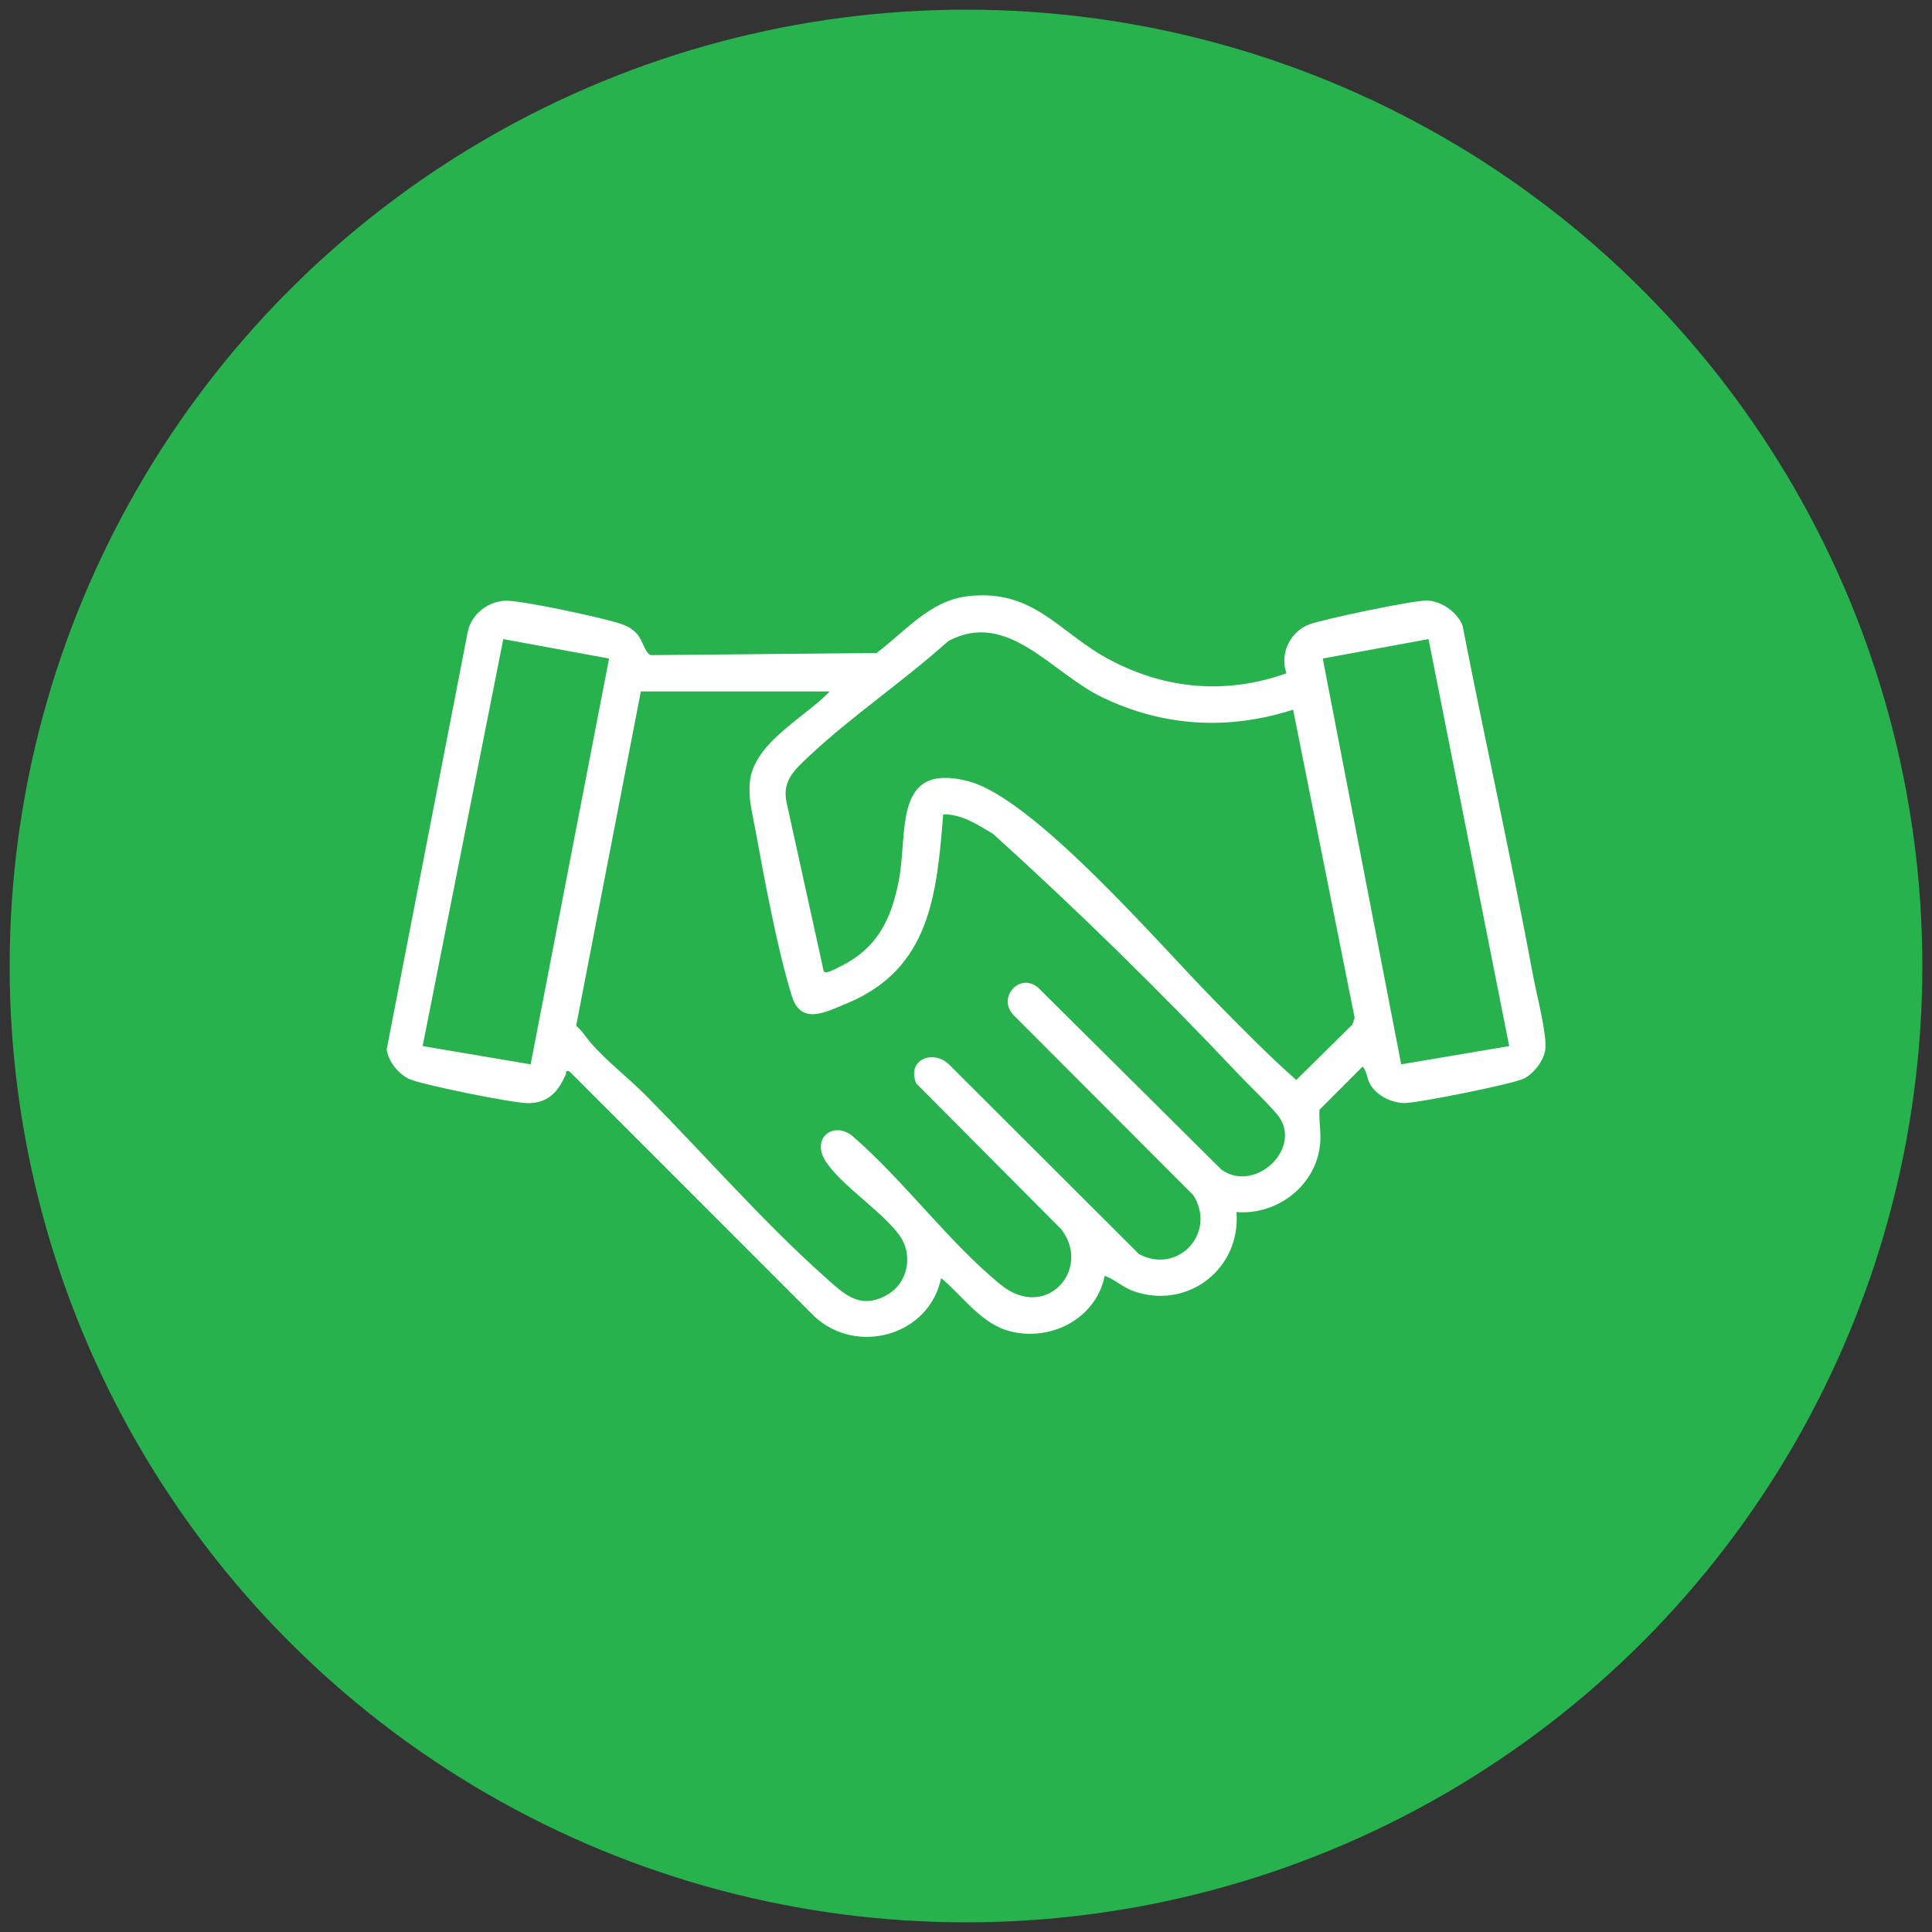
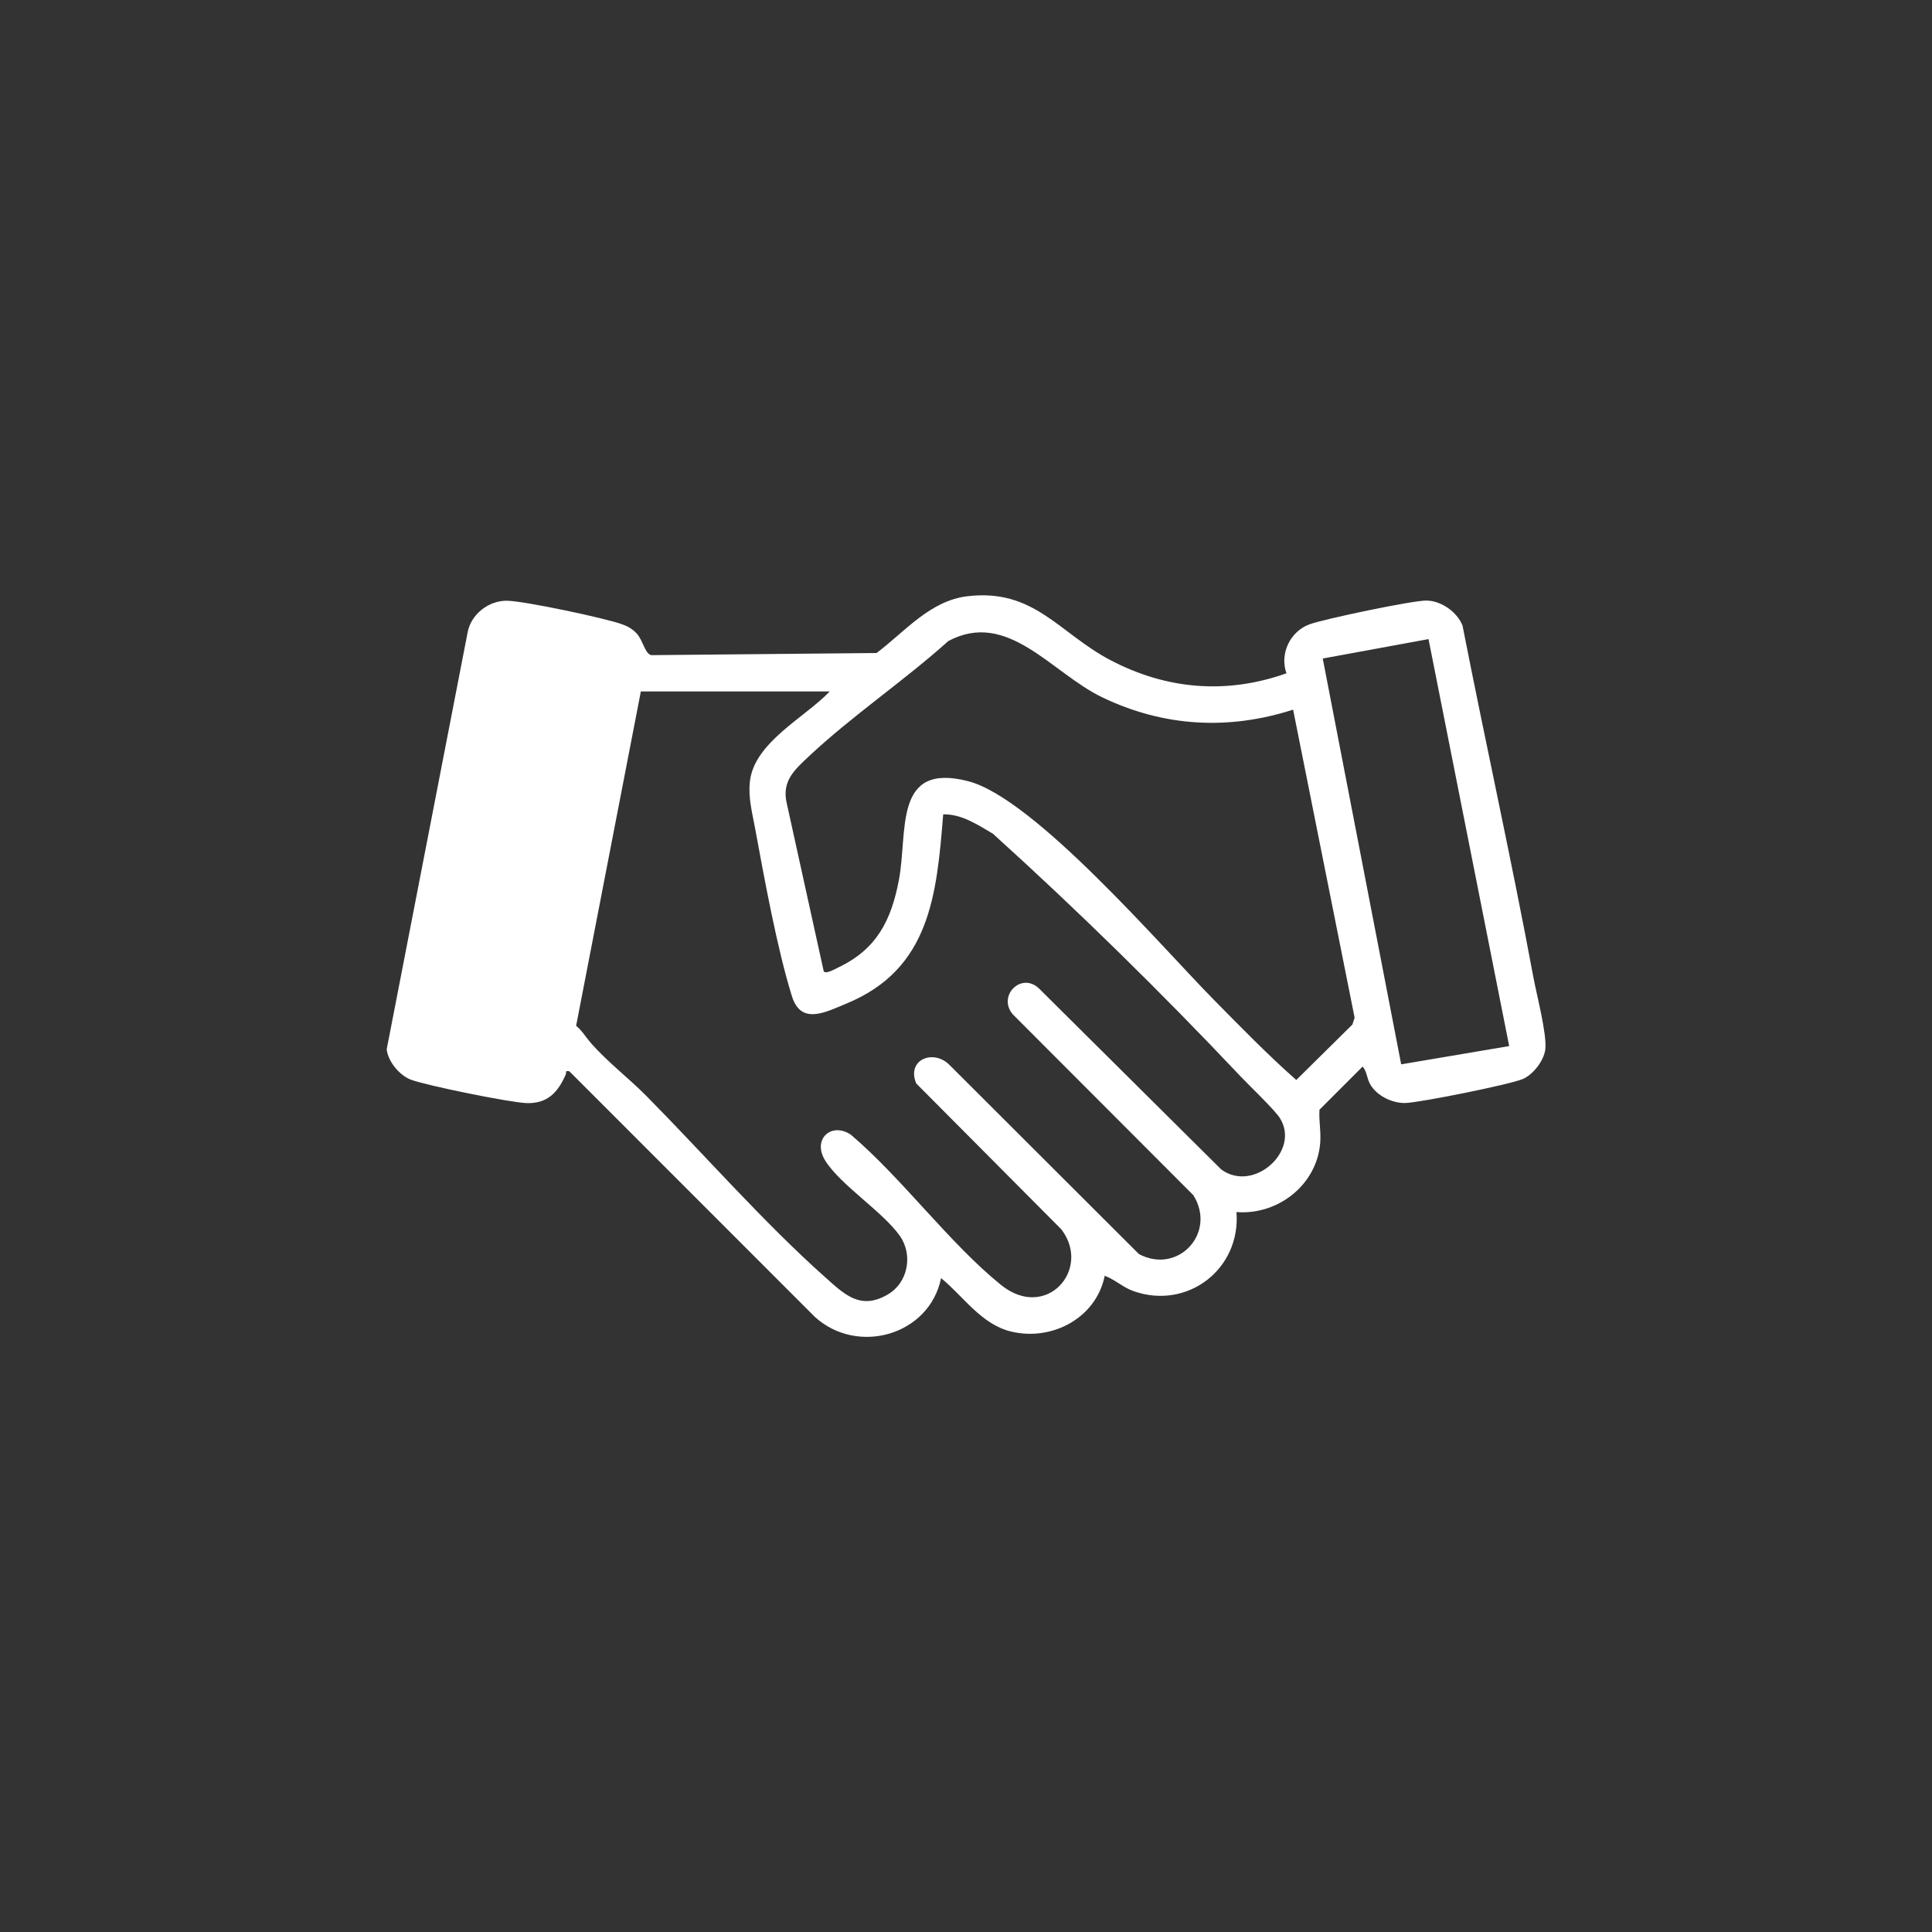
<svg xmlns="http://www.w3.org/2000/svg" id="Layer_1" data-name="Layer 1" viewBox="0 0 200 200">
  <rect x="0" y="0" width="200" height="200" fill="#333333" stroke="none" />
  <defs>
    <style>
      .cls-1 {
        fill: #fff;
      }

      .cls-2 {
        fill: #27b24d;
      }
    </style>
  </defs>
-   <circle class="cls-2" cx="100" cy="100" r="99" />
-   <path class="cls-1" d="M133.17,69.69c-.71-2.01.36-4.29,2.36-5.05,1.47-.55,10.67-2.48,12.11-2.47,1.53,0,3.2,1.17,3.76,2.59,2.38,12.15,5.08,24.26,7.34,36.43.34,1.81,1.41,5.88,1.23,7.43-.13,1.16-1.26,2.63-2.33,3.08-1.38.58-10.56,2.42-12.13,2.48-1.36.05-3.01-.74-3.68-1.96-.35-.63-.32-1.3-.77-1.81l-4.47,4.47c-.08,1.41.25,2.52.01,4.01-.65,4.08-4.55,6.91-8.6,6.58.46,5.88-5.05,10.16-10.65,8.19-1.11-.39-1.92-1.2-2.99-1.59-.88,4.36-5.43,6.78-9.66,5.78-3.12-.74-4.94-3.63-7.28-5.54-1.21,5.92-8.65,8.04-13.07,4.01l-25.41-25.42c-.51-.09-.27.1-.37.32-.8,1.83-1.87,3.05-4.08,2.97-1.71-.06-10.32-1.81-11.95-2.42-1.18-.44-2.37-1.88-2.51-3.14l8.37-43.12c.33-1.93,2.23-3.39,4.16-3.32s9.88,1.76,11.74,2.4c.64.22,1.13.48,1.6.98.67.71.86,2.12,1.52,2.25l23.32-.22c2.94-2.21,5.52-5.42,9.42-5.88,6.9-.81,9.45,3.8,14.76,6.6,5.82,3.07,12.06,3.59,18.28,1.37ZM133.87,73.46c-6.71,2.16-13.42,1.78-19.78-1.28-5.25-2.53-9.77-9.1-15.92-5.82-4.56,4.1-9.99,7.76-14.43,11.93-1.5,1.41-2.84,2.57-2.29,4.89l3.82,17.36c.19.35,1.2-.24,1.51-.39,3.96-1.88,5.47-4.85,6.27-9.03.96-5-.63-12.27,7.18-10.25,6.84,1.77,19.94,17.06,25.4,22.6,2.79,2.83,5.61,5.73,8.56,8.33l5.81-5.74.23-.71-6.37-31.9ZM43.75,108.29l11.18,1.89,8.12-42.01-10.95-2.01-8.35,42.13ZM156.23,108.29l-8.35-42.13-10.95,2.01,8.12,42.01,11.18-1.89ZM85.87,71.58h-19.53l-6.7,34.61c.62.5,1,1.18,1.51,1.76,1.75,2,3.92,3.64,5.78,5.52,6.01,6.08,12.12,13.07,18.46,18.72,2.02,1.8,3.67,3.48,6.52,1.81,2.09-1.22,2.62-4.09,1.25-6.05-1.77-2.52-6.14-5.26-7.73-7.8-1.4-2.24.67-4.05,2.67-2.67,5.33,4.54,10.17,11.21,15.53,15.54,4.66,3.76,9.41-1.61,6.24-5.76l-15.02-15.1c-1.05-2.47,1.81-3.64,3.5-1.86l19.55,19.52c4.06,2.16,8.08-2.2,5.63-6.1l-18.69-18.72c-1.6-1.88.84-4.4,2.69-2.7l18.89,18.76c3.36,2.47,8.26-1.95,6.05-5.35-.58-.89-3.17-3.35-4.12-4.36-8.15-8.63-16.78-17.1-25.56-25.04-1.58-.93-3.24-2.05-5.15-2.01-.67,8.32-1.35,15.99-9.97,19.57-2.22.92-4.75,2.28-5.69-.74-1.52-4.86-2.87-12.25-3.81-17.37-.3-1.64-.73-3.17-.54-4.87.45-4.04,5.7-6.62,8.24-9.29Z" />
+   <path class="cls-1" d="M133.17,69.69c-.71-2.01.36-4.29,2.36-5.05,1.47-.55,10.67-2.48,12.11-2.47,1.53,0,3.2,1.17,3.76,2.59,2.38,12.15,5.08,24.26,7.34,36.43.34,1.81,1.41,5.88,1.23,7.43-.13,1.16-1.26,2.63-2.33,3.08-1.38.58-10.56,2.42-12.13,2.48-1.36.05-3.01-.74-3.68-1.96-.35-.63-.32-1.3-.77-1.81l-4.47,4.47c-.08,1.41.25,2.52.01,4.01-.65,4.08-4.55,6.91-8.6,6.58.46,5.88-5.05,10.16-10.65,8.19-1.11-.39-1.92-1.2-2.99-1.59-.88,4.36-5.43,6.78-9.66,5.78-3.12-.74-4.94-3.63-7.28-5.54-1.21,5.92-8.65,8.04-13.07,4.01l-25.41-25.42c-.51-.09-.27.1-.37.32-.8,1.83-1.87,3.05-4.08,2.97-1.71-.06-10.32-1.81-11.95-2.42-1.18-.44-2.37-1.88-2.51-3.14l8.37-43.12c.33-1.93,2.23-3.39,4.16-3.32s9.88,1.76,11.74,2.4c.64.22,1.13.48,1.6.98.67.71.86,2.12,1.52,2.25l23.32-.22c2.94-2.21,5.52-5.42,9.42-5.88,6.9-.81,9.45,3.8,14.76,6.6,5.82,3.07,12.06,3.59,18.28,1.37ZM133.87,73.46c-6.71,2.16-13.42,1.78-19.78-1.28-5.25-2.53-9.77-9.1-15.92-5.82-4.56,4.1-9.99,7.76-14.43,11.93-1.5,1.41-2.84,2.57-2.29,4.89l3.82,17.36c.19.35,1.2-.24,1.51-.39,3.96-1.88,5.47-4.85,6.27-9.03.96-5-.63-12.27,7.18-10.25,6.84,1.77,19.94,17.06,25.4,22.6,2.79,2.83,5.61,5.73,8.56,8.33l5.81-5.74.23-.71-6.37-31.9ZM43.75,108.29ZM156.23,108.29l-8.35-42.13-10.95,2.01,8.12,42.01,11.18-1.89ZM85.87,71.58h-19.53l-6.7,34.61c.62.5,1,1.18,1.51,1.76,1.75,2,3.92,3.64,5.78,5.52,6.01,6.08,12.12,13.07,18.46,18.72,2.02,1.8,3.67,3.48,6.52,1.81,2.09-1.22,2.62-4.09,1.25-6.05-1.77-2.52-6.14-5.26-7.73-7.8-1.4-2.24.67-4.05,2.67-2.67,5.33,4.54,10.17,11.21,15.53,15.54,4.66,3.76,9.41-1.61,6.24-5.76l-15.02-15.1c-1.05-2.47,1.81-3.64,3.5-1.86l19.55,19.52c4.06,2.16,8.08-2.2,5.63-6.1l-18.69-18.72c-1.6-1.88.84-4.4,2.69-2.7l18.89,18.76c3.36,2.47,8.26-1.95,6.05-5.35-.58-.89-3.17-3.35-4.12-4.36-8.15-8.63-16.78-17.1-25.56-25.04-1.58-.93-3.24-2.05-5.15-2.01-.67,8.32-1.35,15.99-9.97,19.57-2.22.92-4.75,2.28-5.69-.74-1.52-4.86-2.87-12.25-3.81-17.37-.3-1.64-.73-3.17-.54-4.87.45-4.04,5.7-6.62,8.24-9.29Z" />
</svg>